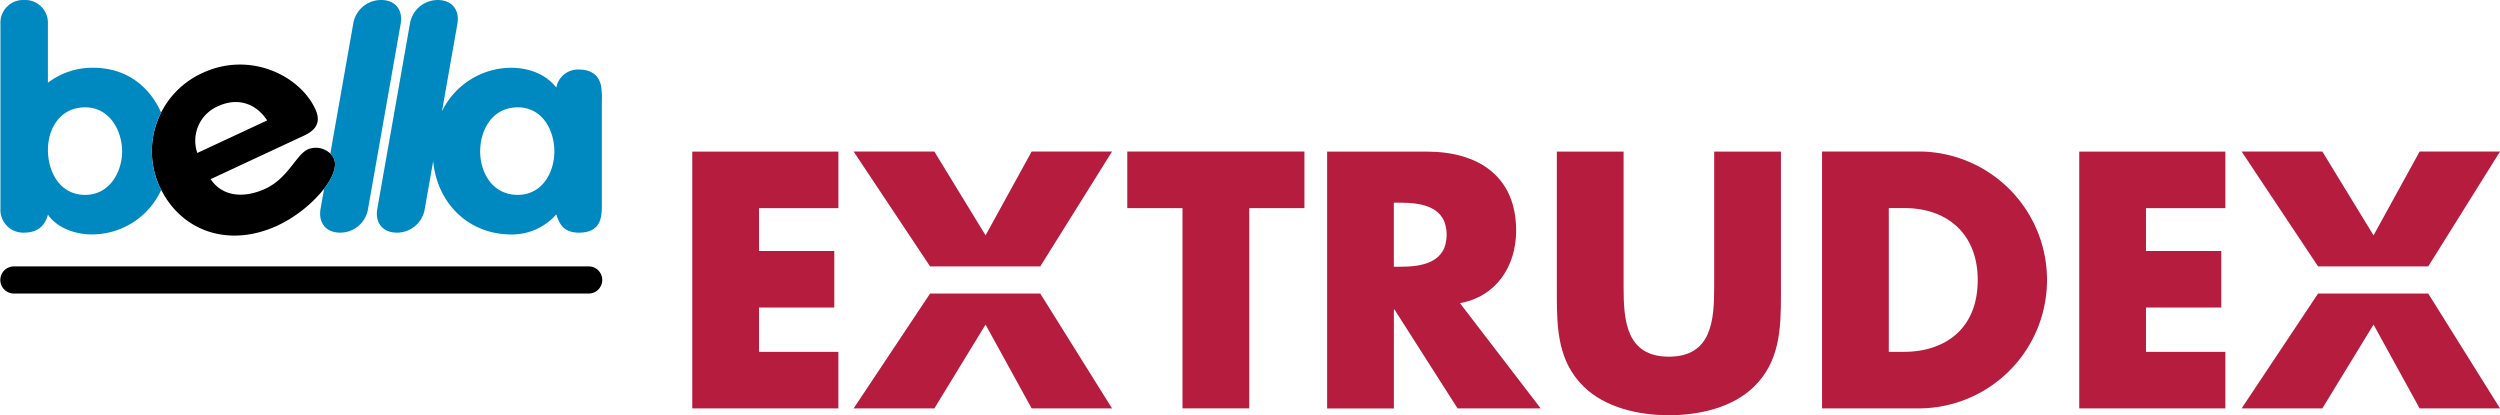
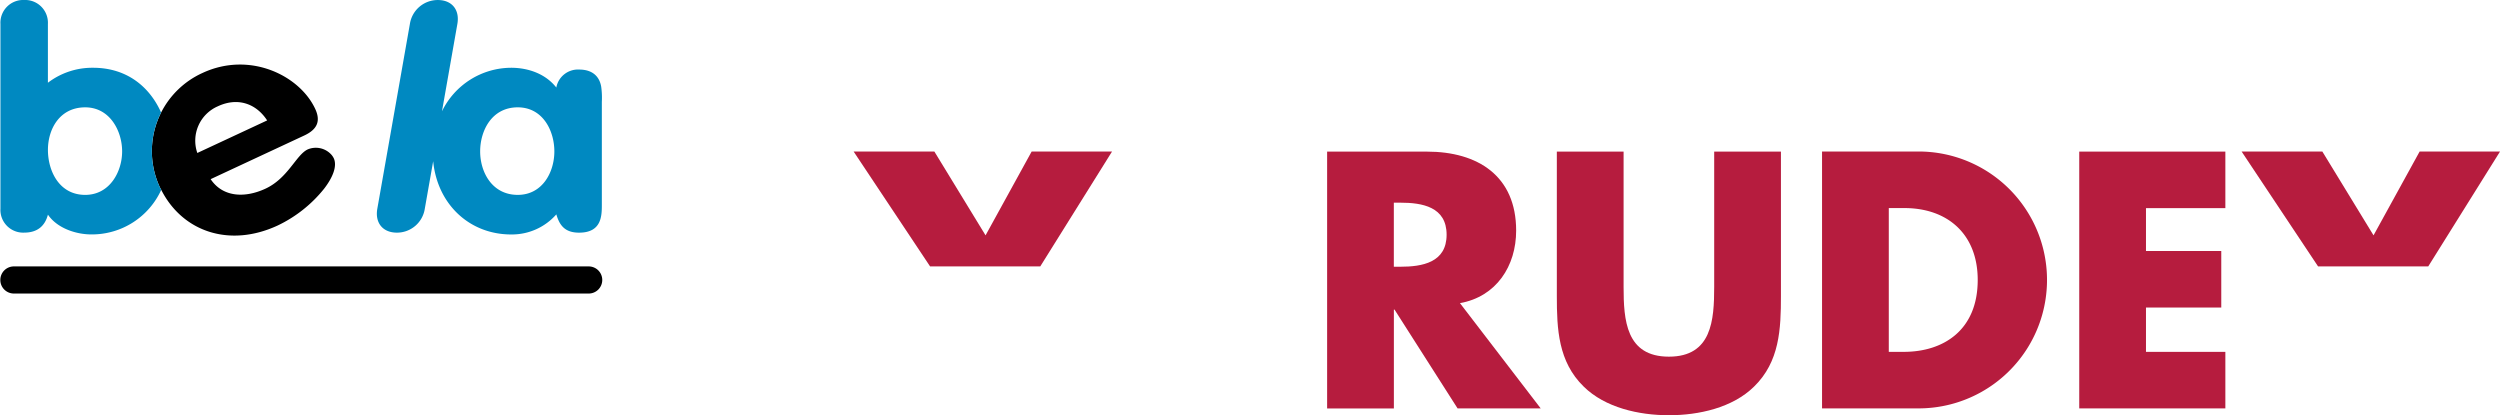
<svg xmlns="http://www.w3.org/2000/svg" width="636.214" height="105.672" viewBox="0 0 636.214 105.672">
  <defs>
    <style>.a{fill:none;}.b,.d{fill:#b61c3e;}.c{clip-path:url(#a);}.d{fill-rule:evenodd;}.e{fill:#0089c1;}</style>
    <clipPath id="a">
      <rect class="a" width="636.214" height="105.672" />
    </clipPath>
  </defs>
-   <path class="b" d="M213.356,52.962V38.575H176.171v65.353h37.185V89.54h-20.2V78.271h19.16V63.884h-19.16V52.964Z" />
-   <path class="b" d="M317.916,52.962h14.04v-14.4H286.878v14.4h14.048v50.964h16.988V52.962Z" />
  <g class="c">
    <path class="d" d="M371.53,77.145c9.276-1.644,14.309-9.446,14.309-18.454,0-13.959-9.795-20.106-22.706-20.106h-25.4v65.362h16.988V78.791h.169l16.042,25.139h21.154L371.541,77.147ZM354.71,51.577h1.644c5.549,0,11.787,1.037,11.787,8.151S361.9,67.88,356.354,67.88H354.71Z" />
    <path class="b" d="M436.237,38.575V72.99c0,8.5-.609,17.775-11.528,17.775s-11.528-9.276-11.528-17.775V38.575h-16.99V75.331c0,8.411.348,16.73,6.844,23.057,5.46,5.37,14.04,7.284,21.672,7.284s16.211-1.909,21.671-7.284c6.505-6.327,6.845-14.646,6.845-23.057V38.575Z" />
    <path class="d" d="M463.684,103.926h24.092a32.686,32.686,0,0,0,1.177-65.361q-.59-.012-1.177,0H463.684Zm16.988-50.974h3.986c10.919,0,18.642,6.586,18.642,18.294,0,12.744-8.669,18.295-18.812,18.295H480.67V52.963Z" />
    <path class="b" d="M566.322,52.962V38.575H529.137v65.353h37.185V89.54h-20.2V78.271h19.16V63.884h-19.16V52.964Z" />
    <path class="b" d="M282.993,38.571H262.537L250.81,59.894,237.787,38.571H217.242l19.45,29.223h28.041Z" />
-     <path class="b" d="M236.692,74.7l-19.451,29.223h20.545L250.809,82.6l11.728,21.323h20.456L264.733,74.7Z" />
    <path class="b" d="M636.214,38.571H615.758L604.031,59.894,591.008,38.571H570.463l19.45,29.223h28.041Z" />
-     <path class="b" d="M589.913,74.7l-19.451,29.223h20.545L604.03,82.6l11.728,21.323h20.456L617.954,74.7Z" />
    <path d="M55.442,27.047c5.2-2.423,9.848-.557,12.542,3.6L50.216,38.93a9.545,9.545,0,0,1,5.226-11.883m29.49,13.211a4.094,4.094,0,0,0-.87-1.17,5.322,5.322,0,0,0-5.746-1.068c-2.948,1.375-5,7.309-10.738,9.986-5.2,2.423-10.861,2.231-13.972-2.414L77.425,34.485c3.413-1.591,4.2-3.76,2.782-6.792C76.26,19.228,63.6,12.941,51.5,18.584A22,22,0,0,0,41.005,28.64a21.753,21.753,0,0,0-.35,18.957c.117.248.255.477.379.718,5.415,10.669,17.389,14.78,29.678,9.049a33.688,33.688,0,0,0,11.773-9.345c2.249-2.92,3.365-5.793,2.447-7.761" />
-     <path class="e" d="M97,0a7.169,7.169,0,0,0-7.119,6.1L84.061,39.088a4.094,4.094,0,0,1,.87,1.17c.918,1.968-.2,4.841-2.445,7.761l-.9,5.086c-.645,3.663,1.443,6.1,4.967,6.1a7.168,7.168,0,0,0,7.119-6.1l8.286-47C102.607,2.444,100.521,0,97,0" />
    <path class="e" d="M131.761,49.593c-6.545,0-9.568-5.8-9.568-11.06s2.939-11.217,9.568-11.217c6.378,0,9.315,5.951,9.315,11.217s-3.019,11.06-9.315,11.06M153,22.084c-.316-1.939-1.578-4.383-5.634-4.383a5.588,5.588,0,0,0-5.79,4.579c-2.684-3.433-7.05-5.035-11.5-5.035a19.658,19.658,0,0,0-17.6,11.079l3.917-22.219c.647-3.661-1.439-6.1-4.963-6.1a7.171,7.171,0,0,0-7.121,6.1l-8.286,47c-.645,3.663,1.441,6.1,4.967,6.1a7.165,7.165,0,0,0,7.117-6.1l2.129-12.076c1.082,11.023,9.293,18.638,19.843,18.638a15.024,15.024,0,0,0,11.5-5.115c.839,2.9,2.266,4.656,5.79,4.656,5.791,0,5.791-4.351,5.791-7.172V25.93A20.511,20.511,0,0,0,153,22.084" />
    <path class="e" d="M21.68,49.594c-6.629,0-9.482-6.1-9.482-11.446s3.021-10.831,9.482-10.831c6.294,0,9.4,6.025,9.4,11.215,0,5.108-3.106,11.062-9.4,11.062M41,28.639c-2.875-6.455-8.624-11.393-17.311-11.393a18.575,18.575,0,0,0-11.5,3.813V6.1A5.794,5.794,0,0,0,6.154,0,5.793,5.793,0,0,0,.112,6.1v47a5.792,5.792,0,0,0,6.042,6.1c3.358,0,5.287-1.679,6.044-4.579,2.266,3.359,6.966,5.038,11.077,5.038A19.4,19.4,0,0,0,41.033,48.316c-.122-.243-.261-.47-.378-.721A21.754,21.754,0,0,1,41,28.639" />
    <path d="M149.732,74.7H3.451a3.451,3.451,0,0,1,0-6.9H149.732a3.451,3.451,0,1,1,0,6.9" />
  </g>
</svg>